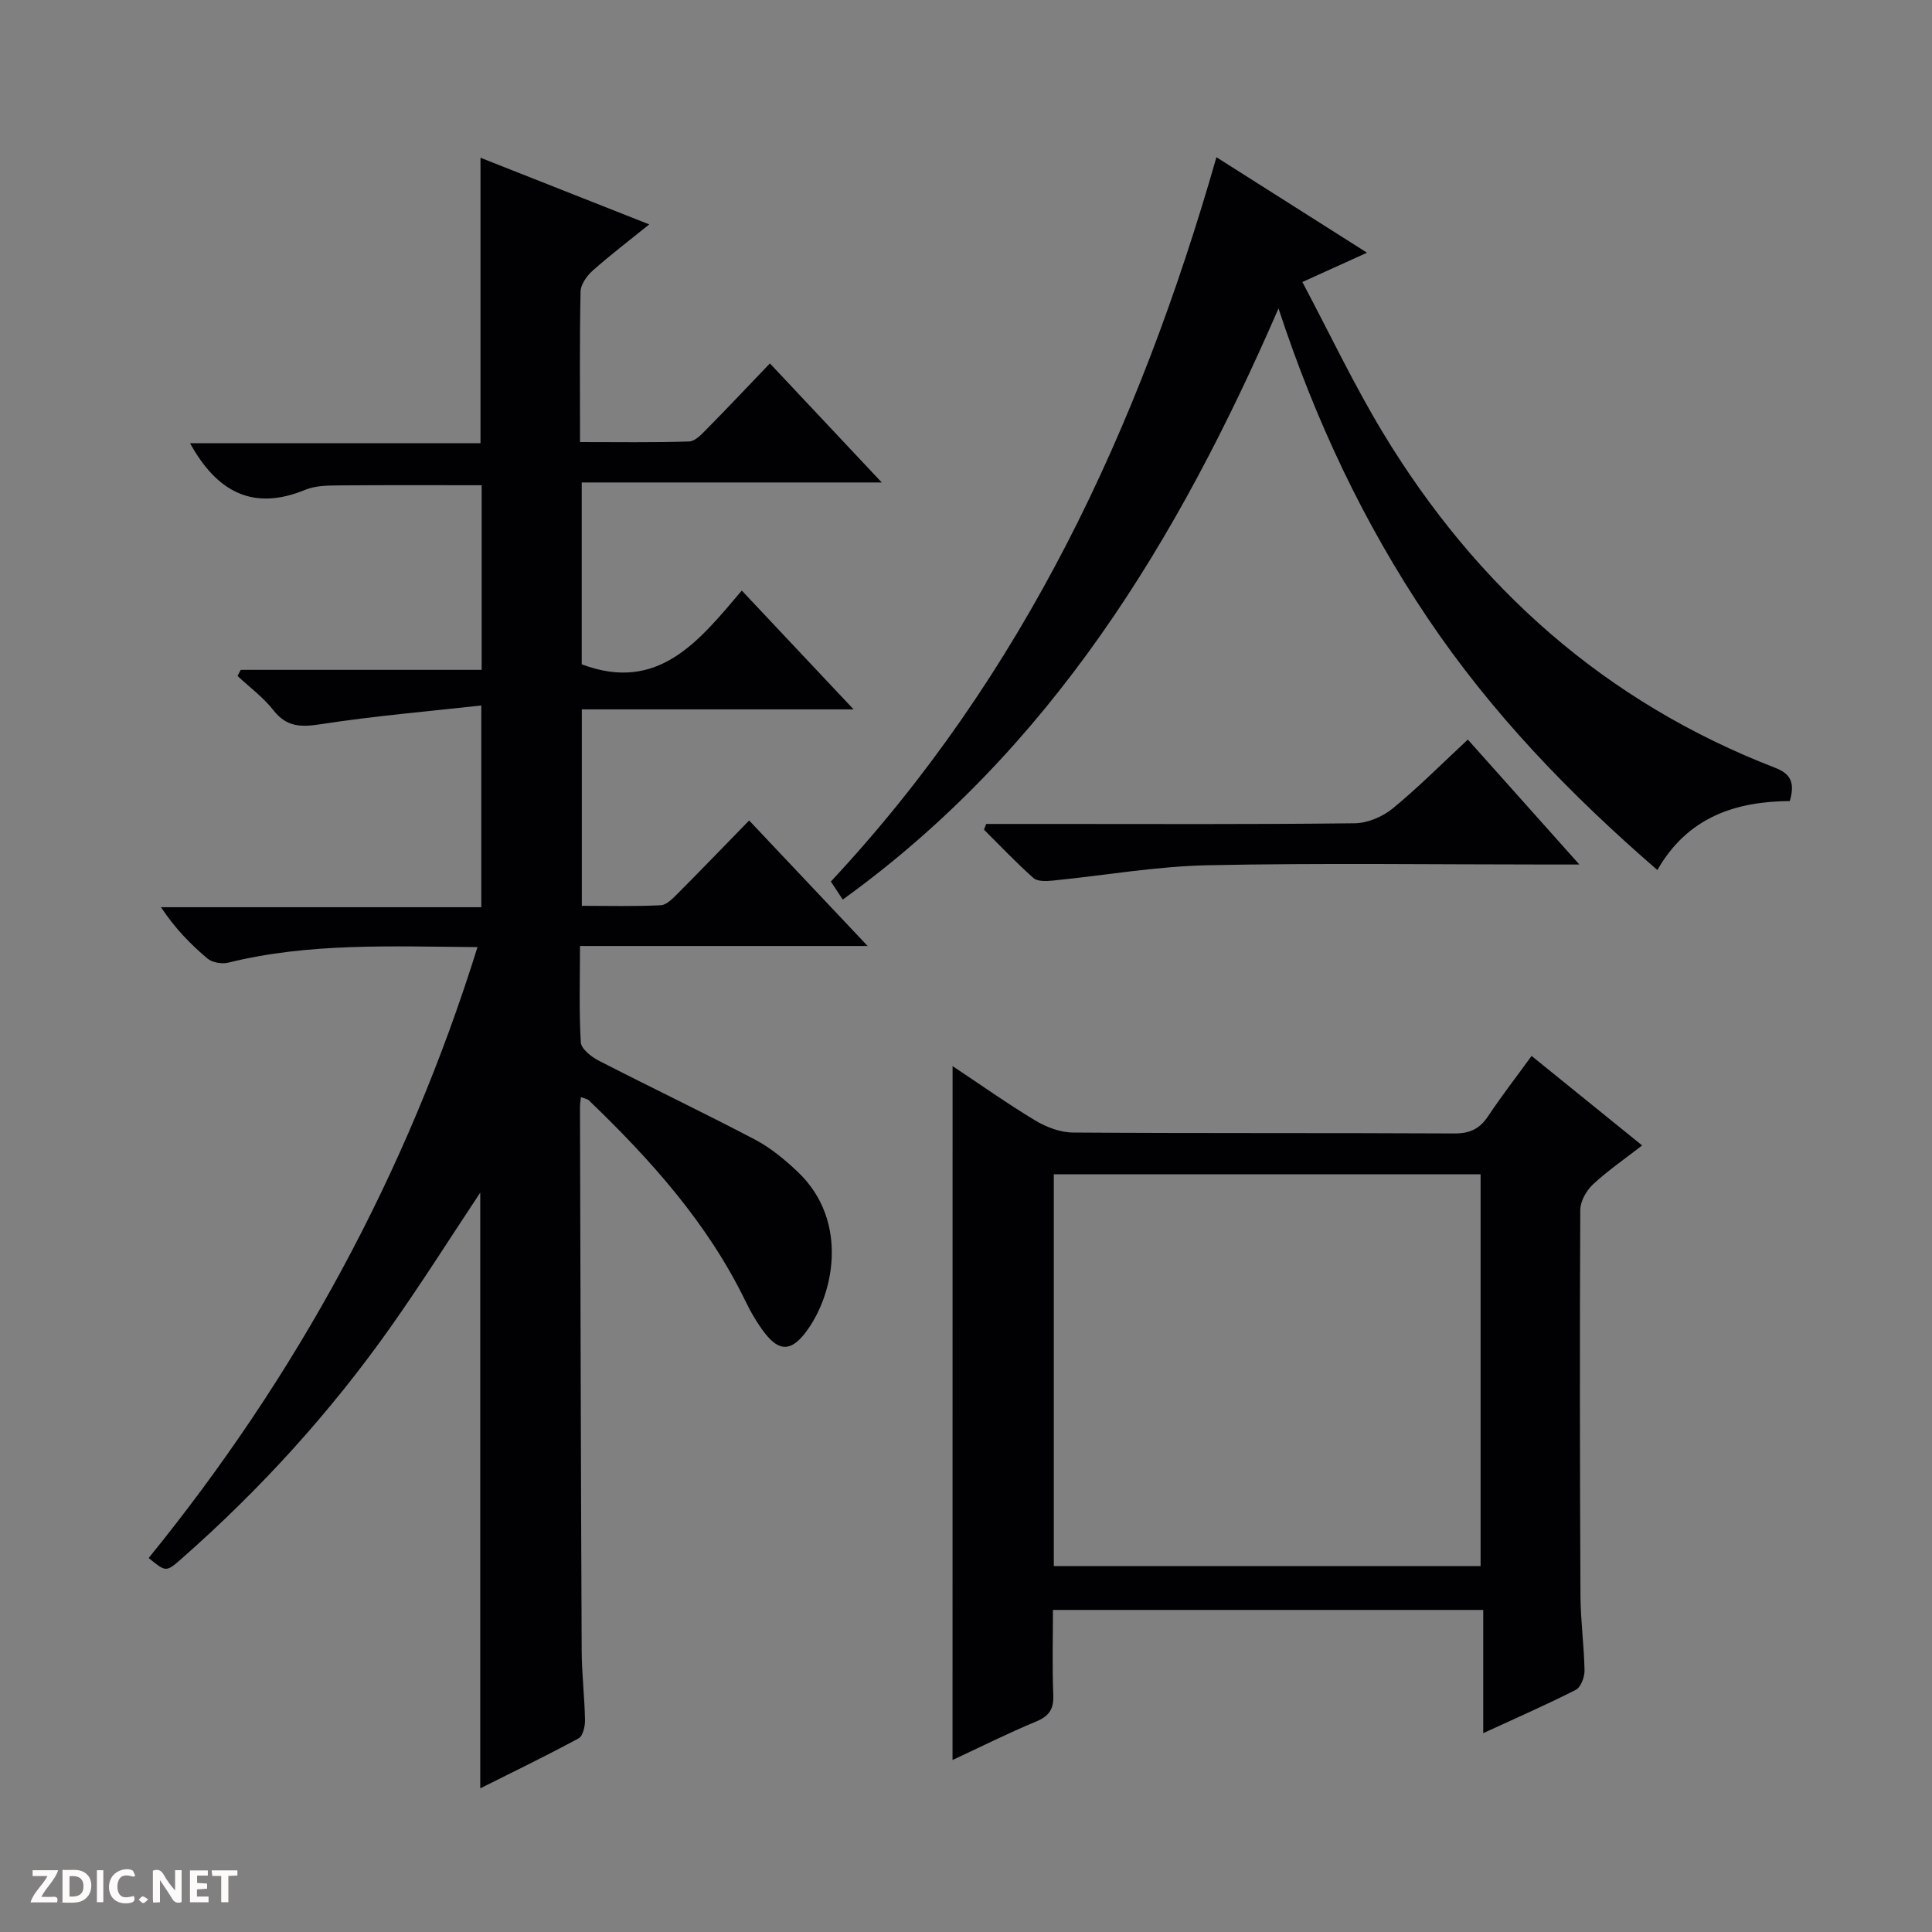
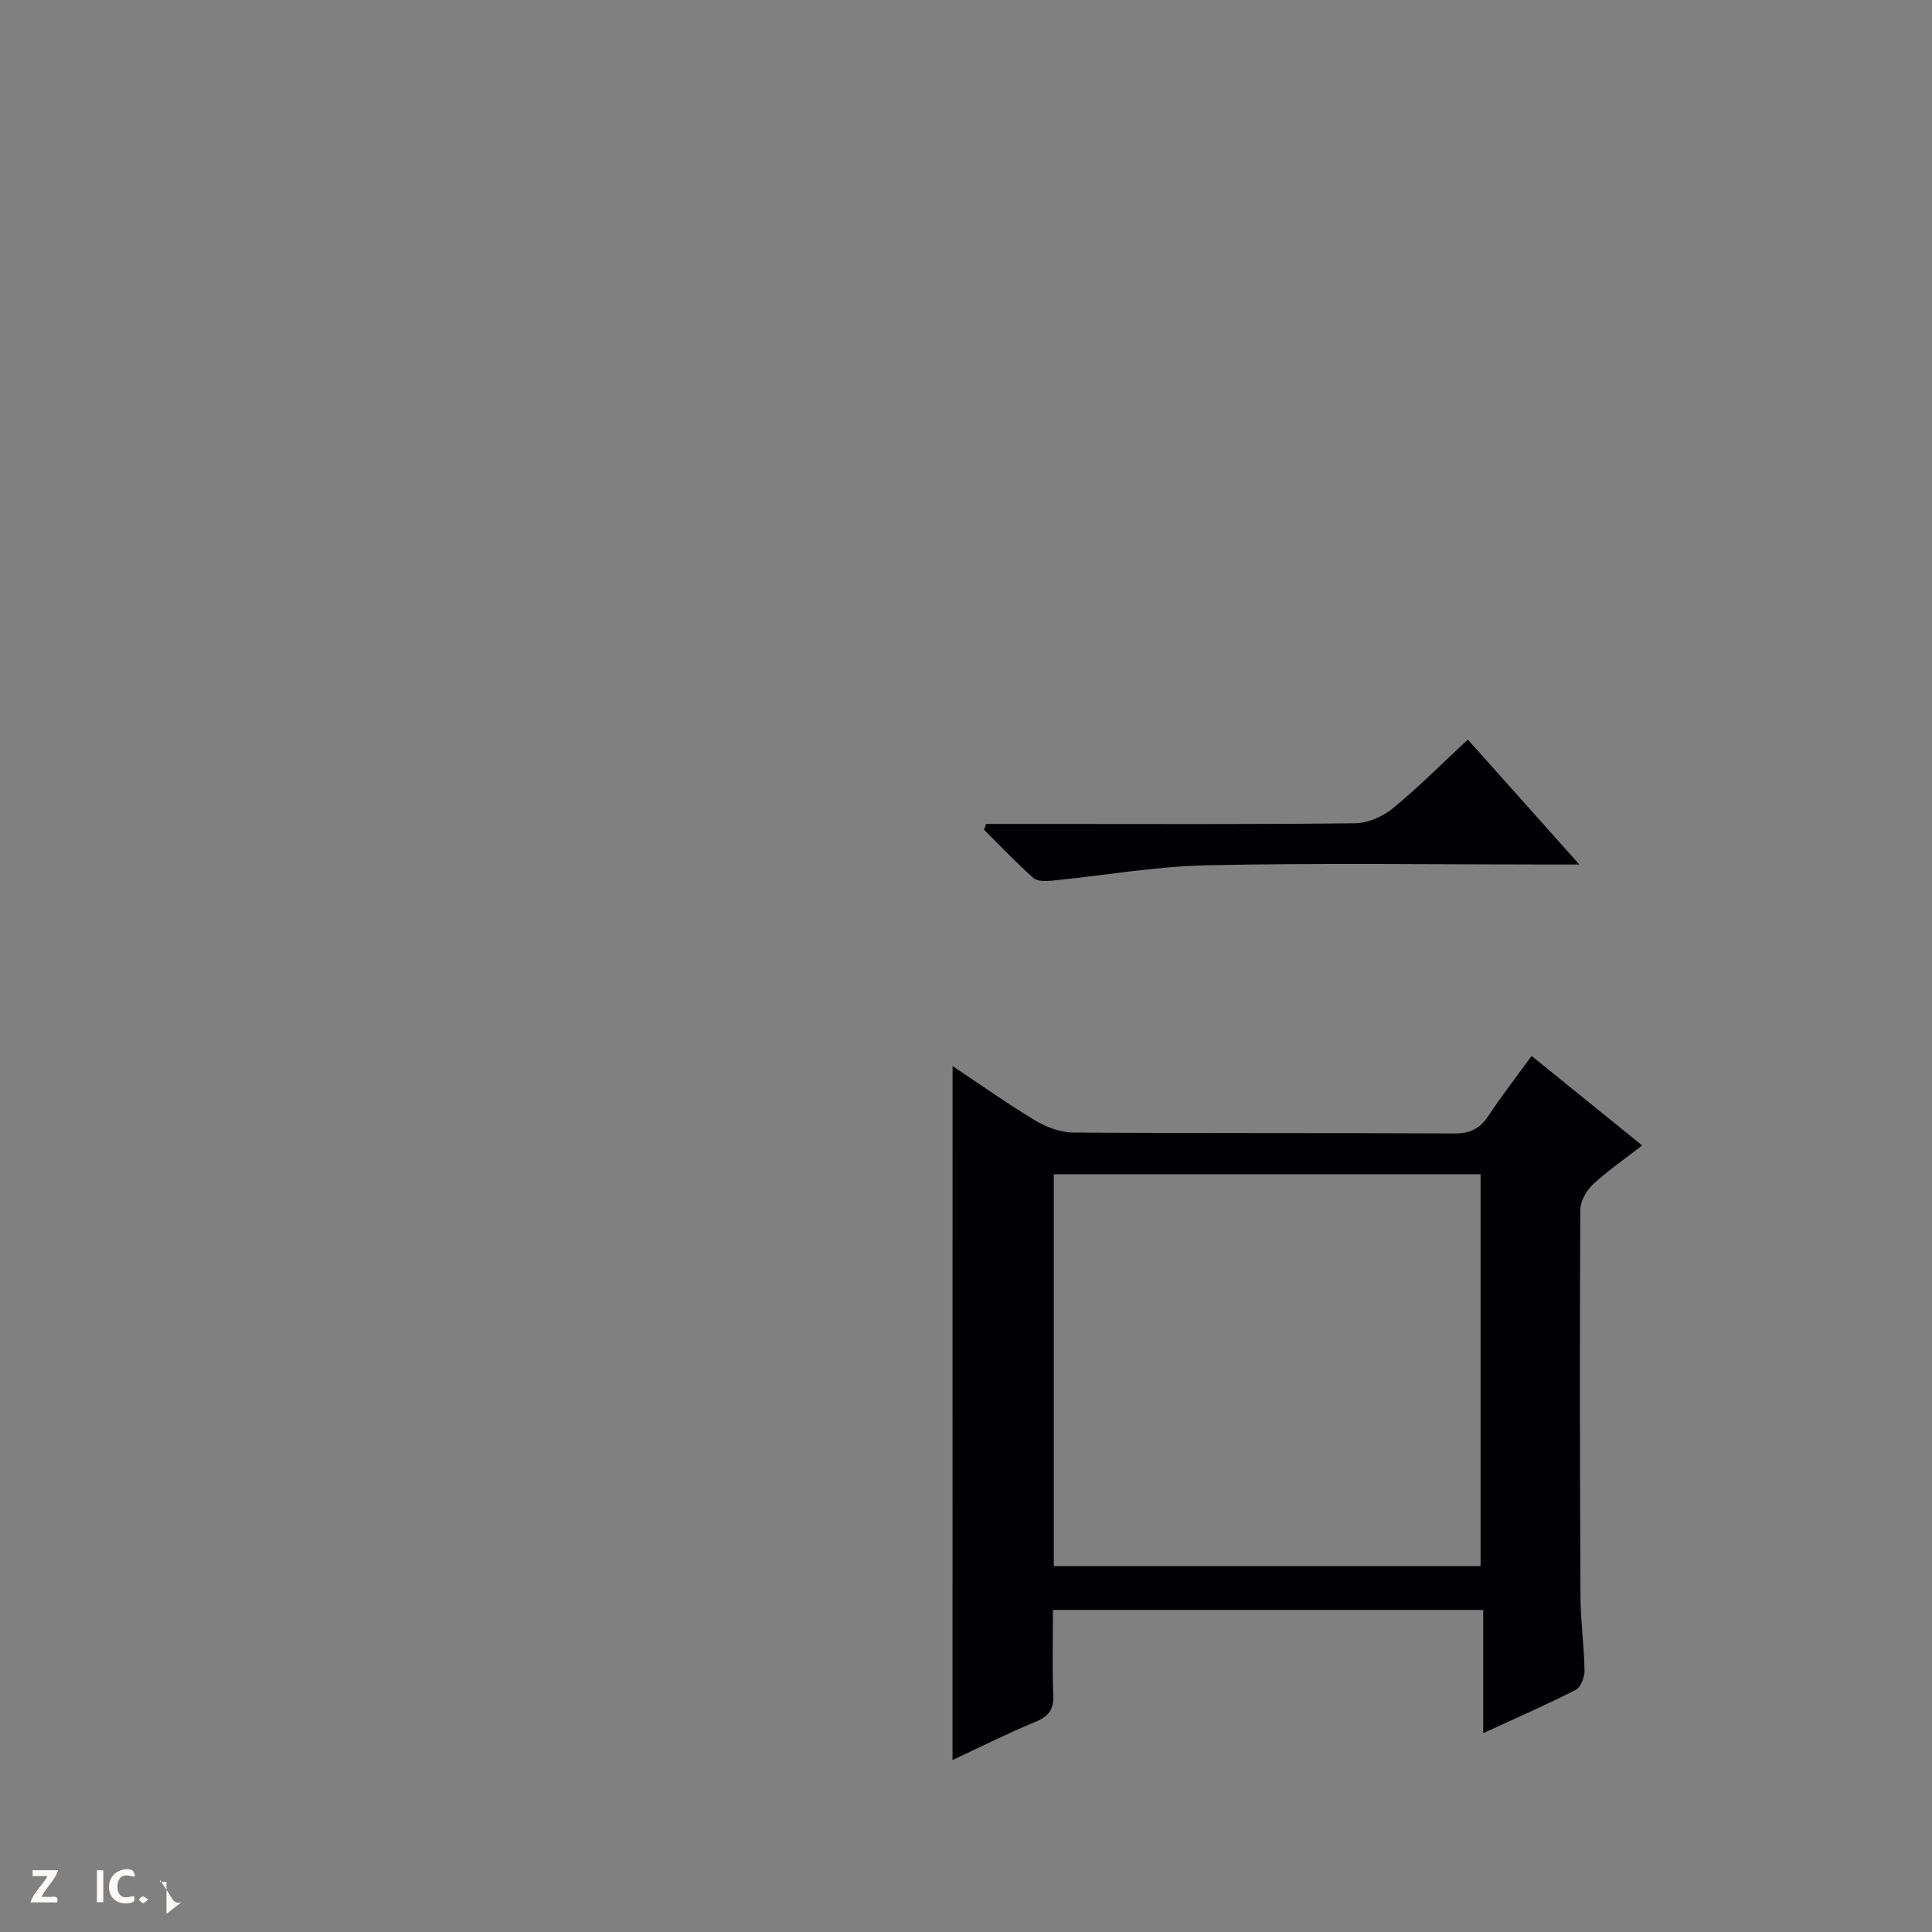
<svg xmlns="http://www.w3.org/2000/svg" enable-background="new 0 0 400 400" viewBox="0 0 400 400">
  <rect x="0" y="0" width="400" height="400" fill="#808080" stroke="none" />
  <g fill="#fcfbfa">
-     <path d="m37.59 393.81c-.92.31-1.52.05-2-.78-.7-1.2-1.52-2.34-2.47-3.78v4.59c-.55.03-.95.05-1.41.07-.03-.37-.06-.64-.06-.91 0-1.91 0-3.81 0-5.7 1.13-.41 1.77-.03 2.29.91.62 1.11 1.38 2.14 2.31 3.19v-4.2h1.35v6.61z" />
-     <path d="m12.94 393.88v-6.75c1.9.19 3.93-.54 5.37 1.29.8 1.01.78 2.88.03 3.97-1.37 1.97-3.4 1.51-6.4 1.49m2.45-1.22c2.04.12 2.92-.58 2.89-2.21-.03-1.51-.98-2.19-2.89-2z" />
+     <path d="m37.59 393.81c-.92.31-1.52.05-2-.78-.7-1.2-1.52-2.34-2.47-3.78v4.59v-4.2h1.35v6.61z" />
    <path d="m11.81 393.87h-5.49c.68-2.18 2.47-3.48 3.51-5.45h-3.08v-1.21h5.29c-.71 2.13-2.44 3.48-3.47 5.51.86 0 1.63.04 2.39-.01.79-.05 1.14.21.85 1.16" />
-     <path d="m39.33 393.86v-6.61h3.7v1.07h-2.22v1.52c.68.04 1.34.09 2.07.13v1.07c-.72.05-1.38.09-2.1.14v1.48h2.4v1.19h-3.85z" />
    <path d="m27.71 388.56c-1.15-.3-2.46-.61-3.1.64-.37.73-.41 1.93-.06 2.67.63 1.35 1.99.93 3.17.68.35.94-.01 1.32-.93 1.46-1.62.25-3.05-.27-3.76-1.48-.73-1.24-.6-3.03.31-4.17.88-1.11 2.71-1.7 4-1.16.32.13.44.74.65 1.12-.1.08-.19.16-.28.24" />
-     <path d="m49.15 387.24v1.07c-.59.02-1.17.05-1.87.08v5.44h-1.48v-5.44h-1.85c-.05-.4-.08-.73-.13-1.15z" />
    <path d="m20.06 387.21h1.33v6.62h-1.33z" />
    <path d="m30.68 393.25c-.39.38-.8.79-1.05.76-.32-.05-.6-.45-.9-.7.26-.24.51-.64.8-.67.29-.04.62.3 1.15.61" />
  </g>
-   <path d="m98.86 196.09c-17.9-.14-34.88-.92-51.57 3.21-1.32.33-3.32 0-4.32-.83-3.53-2.97-6.77-6.3-9.64-10.64h66.32c0-13.87 0-27.08 0-41.77-11.2 1.25-22.21 2.17-33.11 3.86-4.14.64-7.15.69-9.93-2.87-2.09-2.67-4.92-4.75-7.43-7.1.22-.42.44-.84.66-1.26h49.88c0-13.05 0-25.48 0-38.23-9.81 0-19.72-.05-29.62.04-2.31.02-4.81.05-6.88.9-10.79 4.46-18.28.5-23.87-9.63h60.13c0-20.07 0-39.31 0-59.11 11.48 4.53 22.85 9.02 34.94 13.8-4.17 3.37-8.07 6.33-11.71 9.57-1.21 1.07-2.48 2.86-2.51 4.35-.22 10.15-.11 20.31-.11 31.14 7.72 0 15.16.12 22.6-.12 1.22-.04 2.54-1.45 3.55-2.48 4.32-4.38 8.55-8.86 13.16-13.68 7.79 8.29 15.12 16.09 23.16 24.65-21.3 0-41.53 0-62.12 0v37.65c15.85 5.97 24.27-4.83 33.14-15.27 7.77 8.26 15.1 16.04 23.15 24.6-19.4 0-37.64 0-56.27 0v40.67c5.45 0 10.91.15 16.34-.12 1.23-.06 2.53-1.44 3.55-2.46 4.92-4.94 9.76-9.97 14.75-15.09 8.24 8.73 15.99 16.94 24.54 25.99-20.36 0-39.69 0-59.56 0 0 7.05-.21 13.51.17 19.94.08 1.35 2.16 2.99 3.68 3.78 10.77 5.54 21.7 10.75 32.42 16.38 3.19 1.68 6.1 4.1 8.74 6.59 11.01 10.37 7.46 26.12 1.42 33.67-2.82 3.52-5.22 3.52-8.06-.09-1.63-2.07-2.98-4.42-4.14-6.81-7.86-16.14-19.61-29.22-32.4-41.51-.3-.29-.82-.35-1.64-.67-.08.87-.19 1.47-.19 2.07.1 37.49.18 74.98.35 112.47.02 4.82.6 9.63.69 14.44.02 1.29-.43 3.3-1.31 3.78-6.68 3.61-13.51 6.92-20.38 10.36 0-41.48 0-82.32 0-123.34-6.21 9.35-12.12 18.72-18.51 27.77-12.53 17.75-27.08 33.74-43.41 48.09-3.13 2.76-3.2 2.68-6.73-.21 30.57-37.62 53.41-79.44 68.08-126.48z" fill="#010104" />
  <path d="m197.22 220.72c5.88 3.91 11.39 7.82 17.16 11.29 2.29 1.37 5.16 2.45 7.78 2.47 26.31.18 52.62.05 78.93.19 3.22.02 5.26-.95 7.01-3.58 2.75-4.13 5.8-8.07 9-12.47 7.6 6.15 14.9 12.06 22.89 18.53-3.63 2.82-7.13 5.22-10.2 8.08-1.36 1.28-2.61 3.49-2.61 5.29-.13 26.64-.09 53.29.04 79.93.03 5.14.75 10.28.84 15.43.02 1.36-.77 3.45-1.82 3.99-6.03 3.07-12.25 5.78-19.15 8.96 0-8.85 0-17.04 0-25.51-29.82 0-59.06 0-89.09 0 0 5.77-.17 11.69.07 17.6.12 2.94-.86 4.39-3.59 5.52-5.77 2.39-11.36 5.2-17.27 7.95.01-48.08.01-95.53.01-143.67zm20.96 22.41v81.12h88.36c0-27.24 0-54.13 0-81.12-29.53 0-58.68 0-88.36 0z" fill="#010104" />
-   <path d="m174.48 186.25c-1.1-1.67-1.82-2.76-2.46-3.74 39.9-42.72 63.74-93.77 79.83-149.96 10.32 6.54 20.43 12.96 31.18 19.77-4.61 2.09-8.46 3.84-13.39 6.07 5.65 10.65 10.67 21.26 16.71 31.25 19.38 32.02 46.05 55.75 81.22 69.34 3.48 1.34 3.98 3.42 2.99 6.87-11.22.08-21.14 3.3-27.42 14.28-18.21-15.76-34.4-32.58-47.58-52.19-13.16-19.57-23.17-40.67-30.86-64.08-20.91 48.16-47.13 91.29-90.22 122.39z" fill="#010104" />
  <path d="m204.18 170.59h12.91c21.13 0 42.26.11 63.38-.14 2.66-.03 5.76-1.34 7.85-3.05 5.26-4.3 10.07-9.16 15.58-14.28 7.48 8.38 14.83 16.61 23.09 25.87-2.72 0-4.41 0-6.09 0-23.62 0-47.25-.34-70.86.15-10.72.22-21.4 2.12-32.11 3.18-1.32.13-3.12.21-3.96-.53-3.57-3.17-6.86-6.65-10.25-10.02.14-.39.3-.78.46-1.18z" fill="#010104" />
</svg>